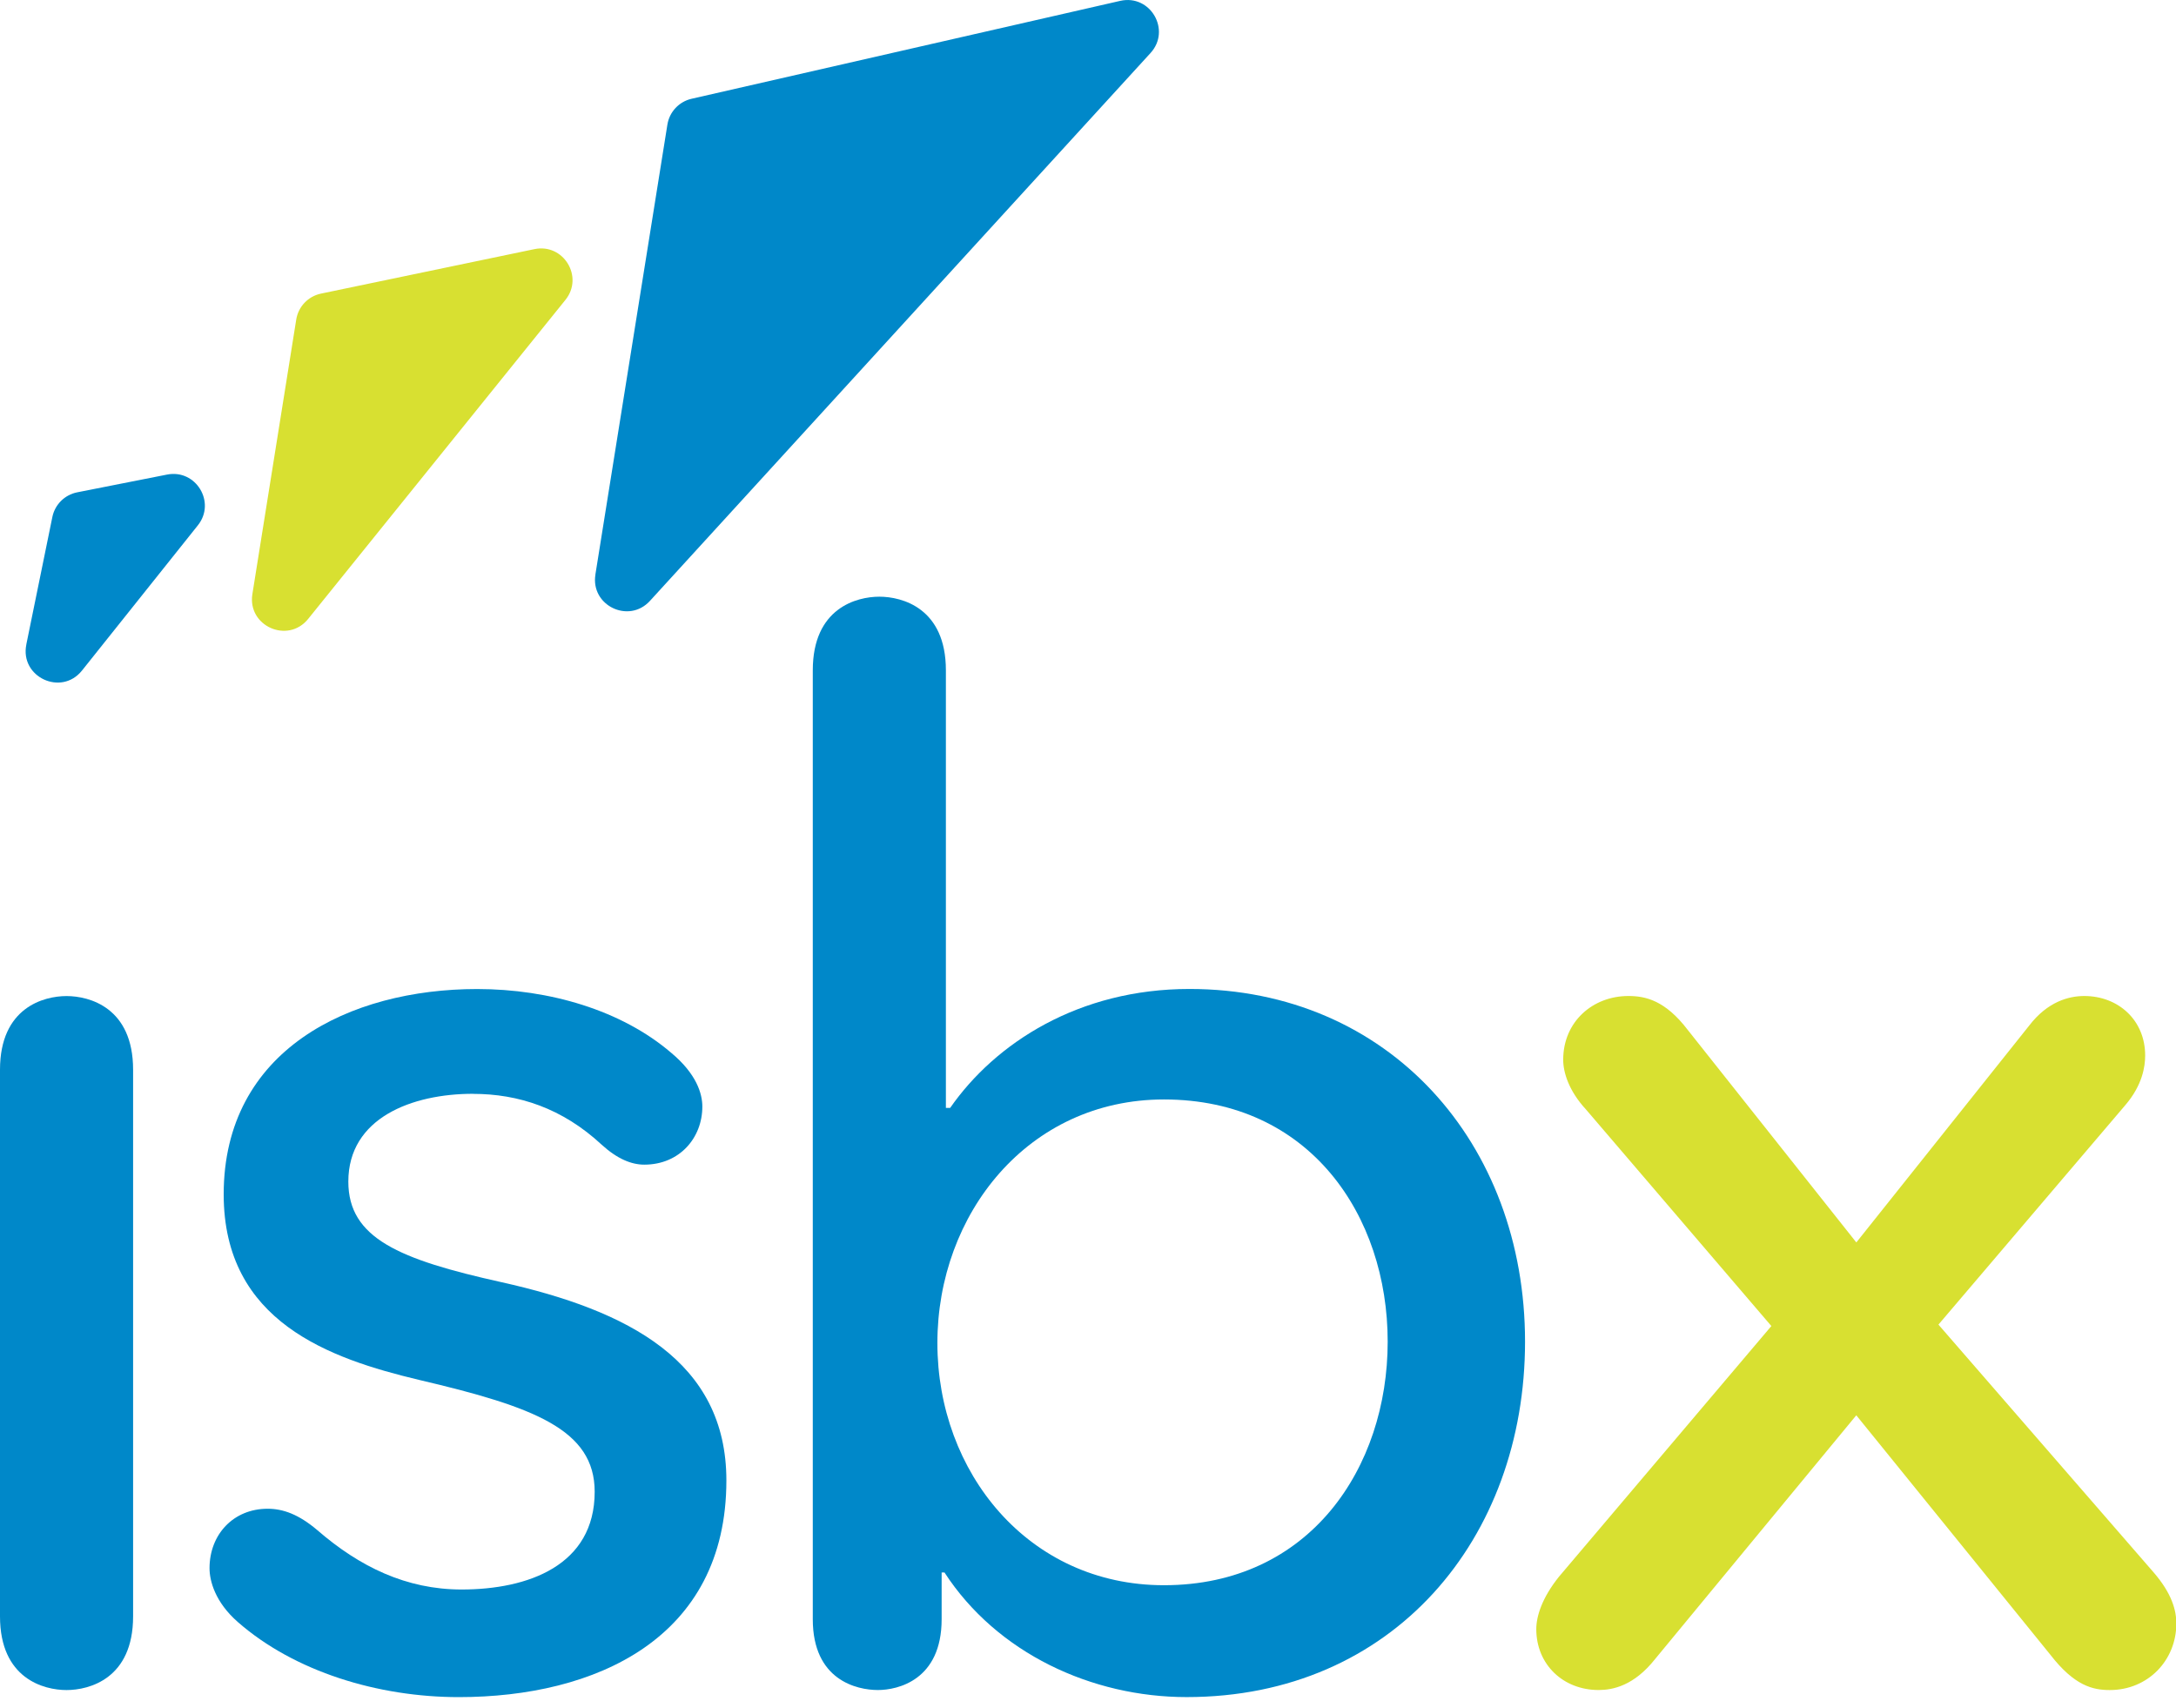
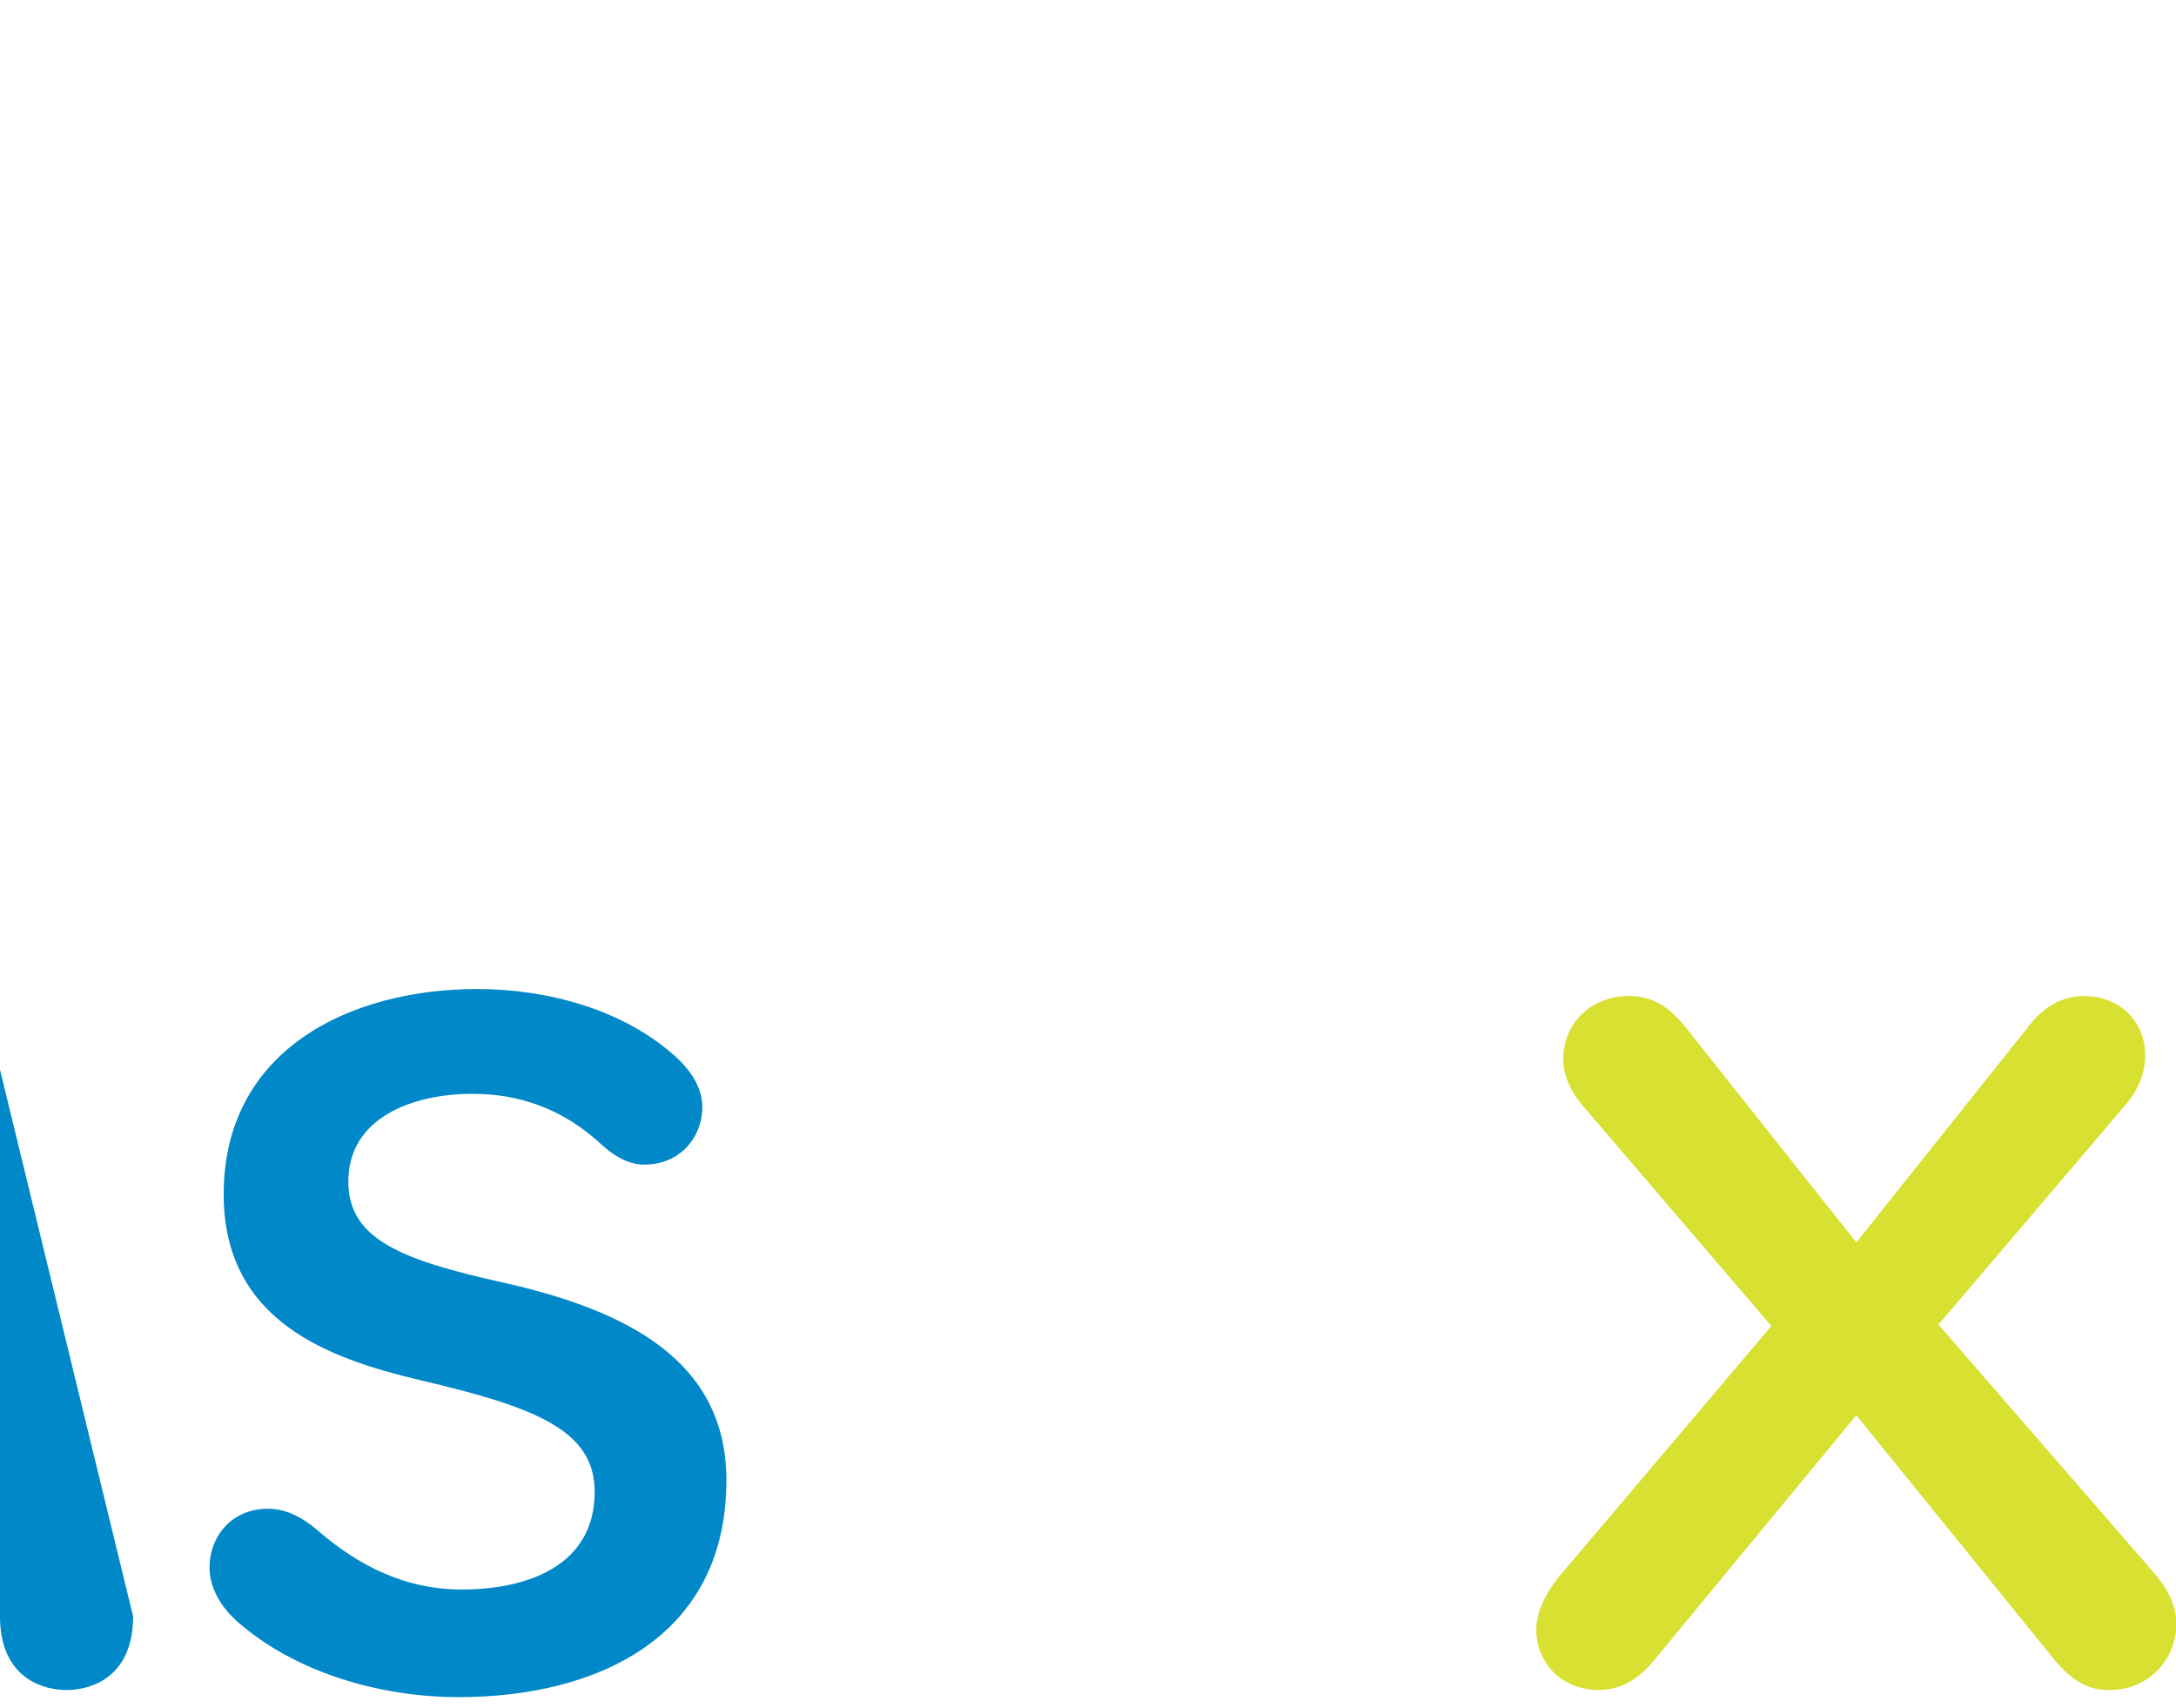
<svg xmlns="http://www.w3.org/2000/svg" height="51" viewBox="0 0 65 51" width="65">
  <g fill="none" fill-rule="evenodd">
-     <path d="m.786 19.249.778-3.808c.076-.373.369-.663.742-.737l2.684-.53c.862-.17 1.469.827.921 1.515l-3.462 4.338c-.618.775-1.861.194-1.662-.778" fill="#0088c9" />
-     <path d="m12.764 14.073-3.559 4.412c-.607.753-1.819.214-1.666-.741l1.31-8.2c.062-.387.356-.695.739-.775l6.375-1.328c.868-.181 1.484.826.927 1.516z" fill="#d8e031" />
    <g fill="#0088c9">
-       <path d="m17.785 17.16 2.151-13.439c.061-.38.347-.685.722-.771l12.803-2.924c.902-.206 1.531.874.907 1.557l-14.954 16.364c-.632.691-1.777.139-1.628-.786" />
-       <path d="m3.976 48.276c0 1.861-1.311 2.2-1.988 2.2-.677 0-1.988-.338-1.988-2.2v-16.327c0-1.861 1.311-2.2 1.988-2.2.677 0 1.988.339 1.988 2.2z" />
+       <path d="m3.976 48.276c0 1.861-1.311 2.2-1.988 2.2-.677 0-1.988-.338-1.988-2.2v-16.327z" />
      <path d="m14.127 32.668c-1.819 0-3.722.719-3.722 2.622 0 1.692 1.523 2.326 4.568 3.003 3.807.846 6.725 2.369 6.725 5.922 0 4.738-3.934 6.472-7.994 6.472-2.411 0-4.907-.761-6.599-2.242-.677-.592-.846-1.227-.846-1.607 0-1.015.719-1.777 1.734-1.777.465 0 .93.169 1.481.635 1.269 1.1 2.665 1.777 4.314 1.777 1.988 0 3.976-.719 3.976-2.919 0-1.861-1.819-2.538-5.245-3.341-2.665-.635-5.837-1.734-5.837-5.541 0-4.314 3.765-6.133 7.572-6.133 2.157 0 4.314.635 5.795 1.904.762.634.931 1.227.931 1.607 0 .931-.677 1.734-1.734 1.734-.381 0-.804-.169-1.269-.592-1.184-1.1-2.495-1.522-3.849-1.522" />
-       <path d="m34.769 32.837c-4.061 0-6.768 3.426-6.768 7.275 0 3.849 2.707 7.233 6.768 7.233 4.357 0 6.683-3.511 6.683-7.275 0-3.764-2.326-7.233-6.683-7.233zm-10.49-12.817c0-1.861 1.311-2.199 1.988-2.199.677 0 1.988.338 1.988 2.199v13.07h.127c1.354-1.946 3.849-3.553 7.148-3.553 5.964 0 10.025 4.61 10.025 10.532 0 5.879-3.934 10.617-10.109 10.617-2.834 0-5.668-1.311-7.233-3.722h-.085v1.396c0 1.819-1.311 2.115-1.903 2.115-.634 0-1.946-.296-1.946-2.115z" />
    </g>
    <path d="m65.01 48.488c0 1.1-.846 1.988-1.988 1.988-.508 0-1.057-.127-1.777-1.057l-5.795-7.149-6.006 7.275c-.634.804-1.269.93-1.692.93-1.057 0-1.861-.761-1.861-1.819 0-.381.169-.931.677-1.565l6.345-7.487-5.541-6.472c-.507-.55-.677-1.1-.677-1.481 0-1.142.888-1.904 1.946-1.904.508 0 1.1.127 1.776 1.015l5.034 6.345 5.16-6.472c.55-.719 1.184-.888 1.649-.888 1.015 0 1.819.719 1.819 1.777 0 .338-.085.888-.592 1.481l-5.583 6.556 6.429 7.402c.55.635.677 1.142.677 1.523" fill="#d8e031" />
  </g>
</svg>